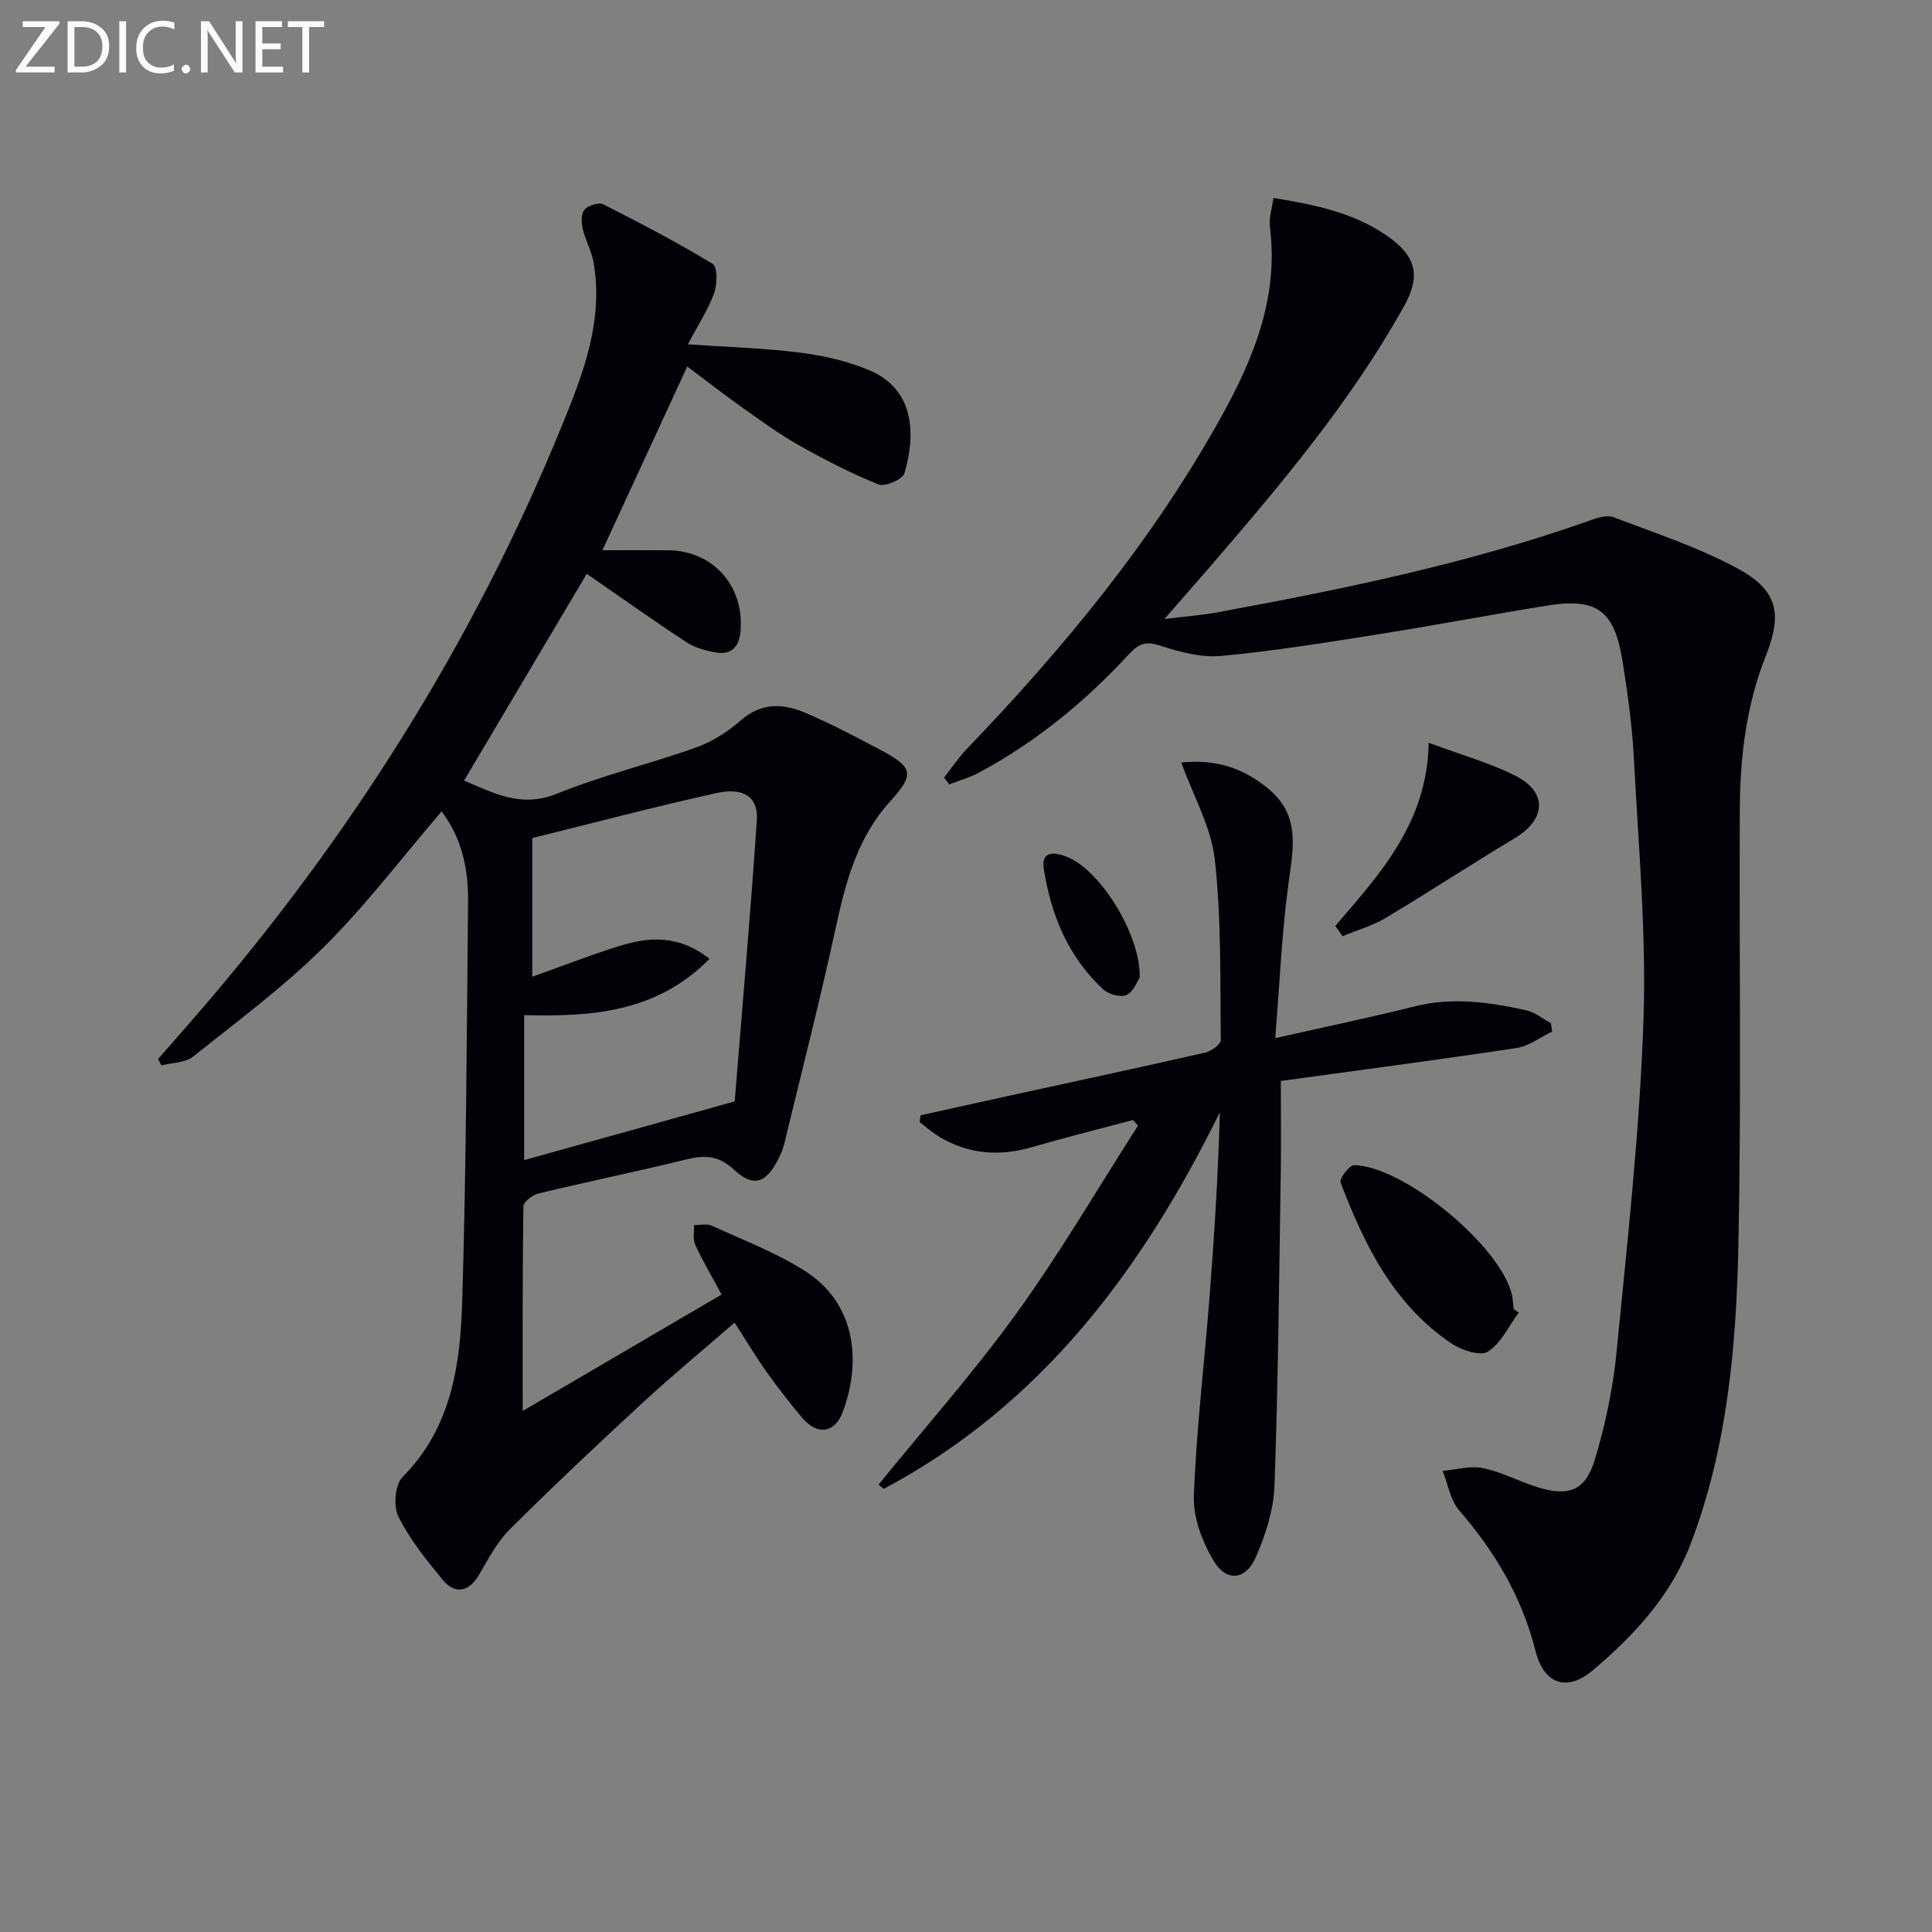
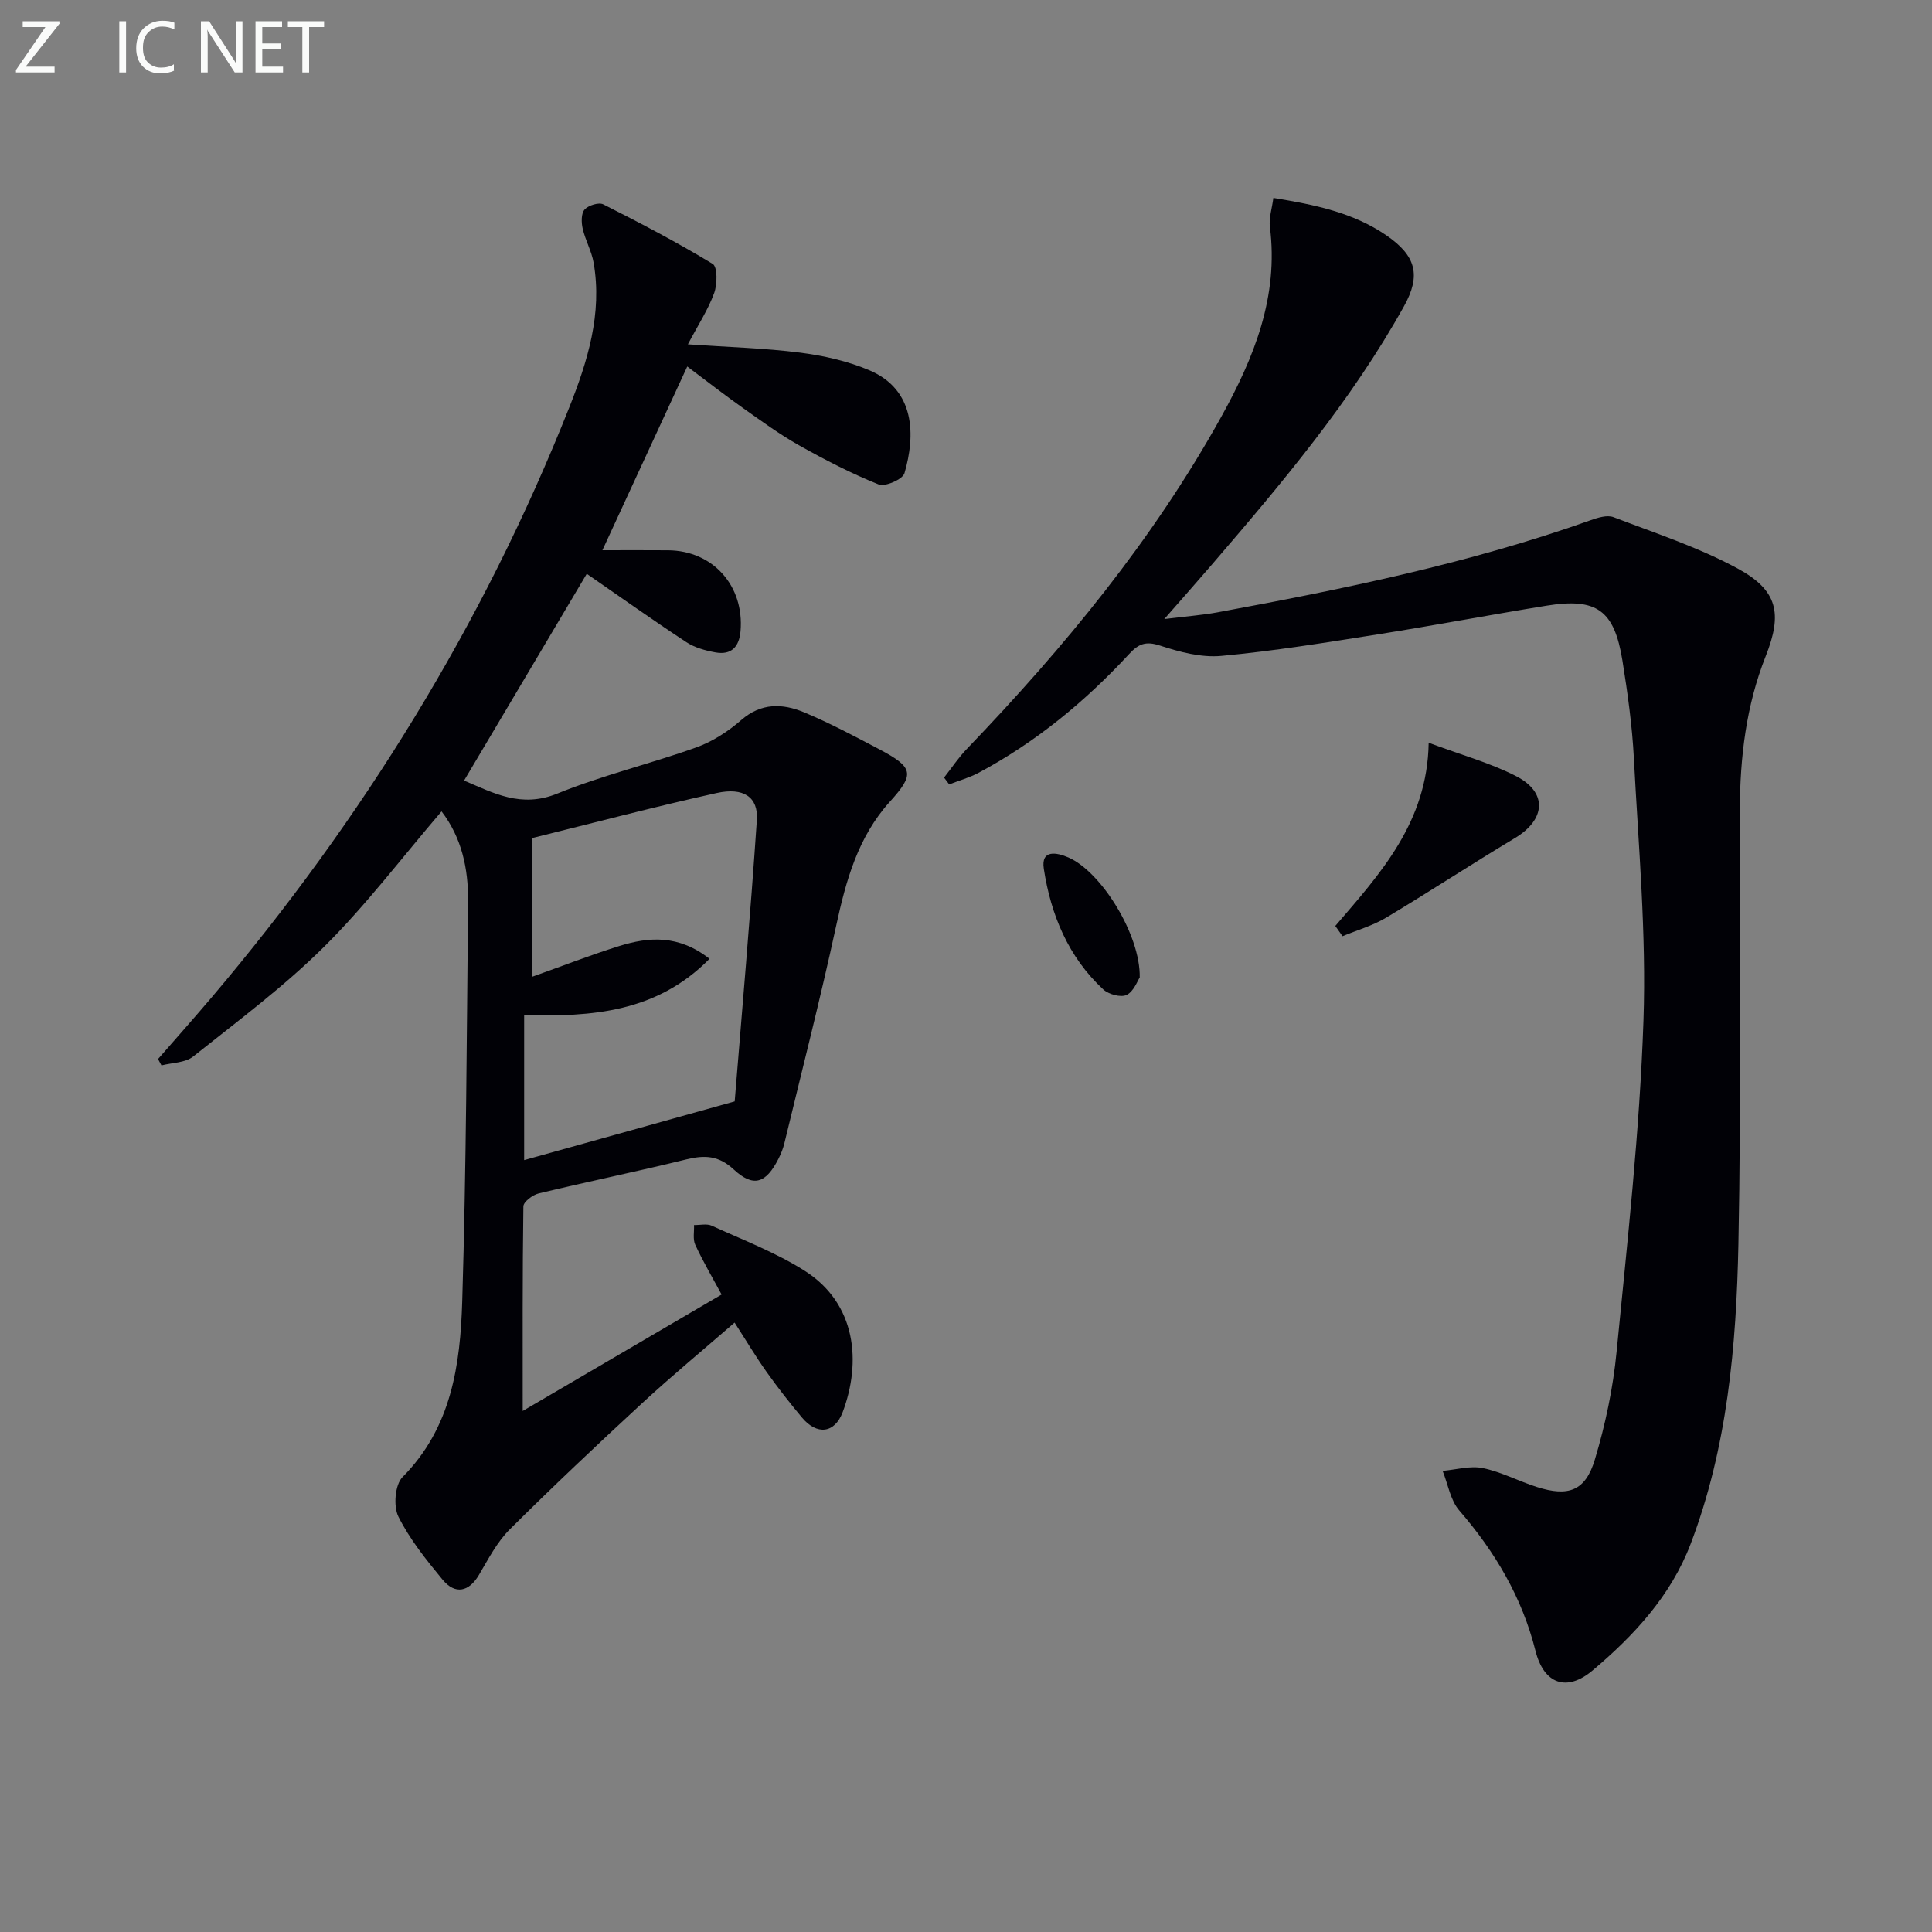
<svg xmlns="http://www.w3.org/2000/svg" enable-background="new 0 0 400 400" viewBox="0 0 400 400">
  <rect x="0" y="0" width="400" height="400" fill="#808080" stroke="none" />
  <path d="m91.42 167.99c-8.22 9.59-15.67 19.45-24.35 28.06-8.34 8.27-17.87 15.36-27.09 22.7-1.64 1.3-4.34 1.26-6.55 1.83-.24-.44-.47-.88-.71-1.32 3.74-4.29 7.52-8.54 11.2-12.88 31.12-36.72 56.13-77.17 73.91-121.95 3.81-9.59 6.91-19.47 5.07-30.05-.42-2.4-1.71-4.64-2.26-7.03-.29-1.27-.34-3.13.39-3.96.77-.87 2.94-1.55 3.87-1.08 7.68 3.88 15.32 7.87 22.66 12.33 1.01.61.96 4.22.3 6.04-1.26 3.45-3.33 6.61-5.44 10.61 8.48.59 15.9.78 23.23 1.72 4.88.63 9.86 1.74 14.37 3.66 9.5 4.05 9.53 13.48 7.24 21.31-.37 1.26-4.02 2.86-5.35 2.32-5.66-2.27-11.14-5.1-16.47-8.1-4.05-2.28-7.83-5.05-11.64-7.74-3.8-2.69-7.47-5.55-11.51-8.58-5.83 12.62-11.55 25.01-17.57 38.04 4.77 0 9.18-.03 13.59.01 9.31.07 15.8 7.36 15.01 16.73-.28 3.28-1.92 5.01-5.21 4.41-2.07-.38-4.28-.98-6.01-2.12-6.92-4.55-13.68-9.36-20.62-14.15-8.18 13.8-16.68 28.12-25.4 42.81 6.07 2.55 11.77 5.76 19.31 2.69 9.34-3.8 19.26-6.15 28.77-9.56 3.36-1.2 6.59-3.3 9.29-5.65 4.15-3.62 8.58-3.46 13.01-1.62 5.34 2.23 10.48 4.97 15.61 7.67 7.13 3.77 7.32 5.15 2.16 10.85-6.61 7.31-9.09 16.34-11.12 25.73-3.26 15.05-7.09 29.99-10.71 44.96-.27 1.12-.71 2.22-1.23 3.24-2.59 5.09-5.17 5.99-9.25 2.21-3.16-2.93-6.05-3.01-9.86-2.08-10.14 2.5-20.39 4.59-30.55 7.04-1.24.3-3.14 1.74-3.15 2.68-.2 14.12-.14 28.23-.14 42.36 13.15-7.7 26.98-15.8 41.18-24.11-1.83-3.4-3.81-6.76-5.45-10.29-.54-1.16-.2-2.72-.26-4.1 1.23.03 2.64-.33 3.67.14 6.48 2.96 13.24 5.53 19.22 9.32 10.8 6.85 11.74 19.02 7.9 29.25-1.67 4.46-5.35 4.85-8.45 1.14-2.56-3.06-5.03-6.22-7.34-9.47-2.21-3.11-4.17-6.41-6.6-10.18-6.4 5.56-12.9 10.93-19.08 16.63-9.3 8.58-18.51 17.26-27.48 26.19-2.64 2.63-4.44 6.15-6.37 9.42-2.06 3.49-4.9 4.17-7.54.97-3.38-4.1-6.79-8.34-9.14-13.05-1.07-2.14-.7-6.61.86-8.18 10.16-10.23 11.96-23.27 12.36-36.44.83-27.63.94-55.28 1.21-82.92.04-6.63-1.32-13.02-5.49-18.46zm60.69 60.04c1.47-18.28 3.24-38.26 4.59-58.27.32-4.73-2.76-6.81-8.34-5.57-12.75 2.82-25.38 6.16-38.16 9.32v28.71c6.16-2.19 12.02-4.48 18-6.35 6.16-1.92 12.31-2.37 18.7 2.64-10.96 11.13-24.43 12.02-38.38 11.66v30.02c8.93-2.49 17.17-4.79 25.41-7.08 5.32-1.49 10.63-2.98 18.18-5.08z" fill="#010106" />
  <path d="m195.46 160.99c1.56-1.99 2.97-4.12 4.72-5.94 20.11-20.95 38.49-43.21 52.66-68.74 6.81-12.28 11.92-24.87 10.08-39.34-.23-1.83.43-3.77.72-5.99 8.65 1.41 16.53 3.04 23.38 7.74 6.2 4.25 7.21 8.31 3.66 14.69-10.92 19.61-25.3 36.66-39.85 53.57-2.91 3.39-5.88 6.73-9.78 11.19 4.47-.56 7.77-.8 11-1.39 26.12-4.82 52.12-10.14 77.23-19.06 1.51-.54 3.46-1.15 4.79-.64 8.65 3.3 17.55 6.22 25.65 10.6 8.38 4.53 9.35 9.36 5.84 18.2-4.04 10.2-5.3 20.89-5.35 31.73-.14 29.98.32 59.97-.29 89.94-.43 21.08-2.27 42.14-9.91 62.15-4.1 10.72-11.7 18.9-20.26 26.13-5.39 4.55-10.12 2.82-11.84-4.03-2.79-11.08-8.36-20.5-15.79-29.08-1.84-2.13-2.33-5.43-3.44-8.19 2.78-.24 5.69-1.11 8.31-.58 3.84.79 7.44 2.72 11.21 3.92 6.52 2.07 10.04.82 11.99-5.66 2.19-7.26 3.78-14.82 4.51-22.36 2.23-22.81 4.78-45.65 5.56-68.53.62-18.05-1.04-36.2-1.98-54.29-.35-6.77-1.3-13.54-2.37-20.25-1.69-10.47-5.33-13.06-15.72-11.38-11.62 1.88-23.19 4.08-34.82 5.92-10.81 1.71-21.64 3.47-32.53 4.48-4.14.38-8.62-.81-12.67-2.14-2.93-.96-4.43-.38-6.37 1.72-9.09 9.84-19.34 18.29-31.2 24.62-1.91 1.02-4.05 1.61-6.08 2.4-.35-.46-.7-.94-1.06-1.41z" fill="#010106" />
-   <path d="m244.57 157.87c7.29-.74 12.96 1.2 18.1 5.5 6.47 5.41 5.14 11.97 4.16 19.09-1.45 10.44-1.87 21.03-2.81 32.48 10.24-2.31 19.61-4.26 28.88-6.58 7.84-1.96 15.49-.88 23.12.82 1.8.4 3.38 1.75 5.07 2.66.09.57.18 1.14.27 1.72-2.45 1.18-4.81 3.03-7.38 3.42-16.38 2.47-32.82 4.62-48.8 6.82 0 6.79.08 12.87-.01 18.94-.35 21.63-.53 43.27-1.3 64.88-.18 4.99-1.84 10.15-3.87 14.78-2.1 4.78-6.08 5.18-8.72.76-2.35-3.93-4.26-8.94-4.1-13.4.49-13.59 2.14-27.13 3.2-40.7 1-12.84 1.83-25.7 2.18-38.79-16.06 32.61-36.94 60.61-69.58 77.98-.36-.29-.72-.59-1.08-.88 9.58-11.8 19.7-23.2 28.58-35.5 9.02-12.48 16.81-25.85 25.14-38.83-.35-.38-.71-.77-1.06-1.15-6.97 1.86-13.97 3.6-20.89 5.61-6.71 1.95-13.08 1.5-19.11-2.09-1.47-.88-2.77-2.04-4.15-3.08.06-.47.12-.94.17-1.41 6.03-1.33 12.05-2.68 18.08-4 13.62-2.98 27.25-5.89 40.84-8.98 1.26-.29 3.26-1.71 3.25-2.59-.15-12.46.14-24.99-1.23-37.34-.73-6.7-4.4-13.07-6.95-20.14z" fill="#010106" />
-   <path d="m314.43 271.76c-2.05 2.78-3.62 6.3-6.34 8.06-1.54 1-5.39-.22-7.44-1.58-12.05-8.04-18.15-20.42-23.1-33.43-.3-.78 1.84-3.6 2.8-3.58 10.36.22 30.34 16.79 32.66 26.78.23.97.25 1.98.36 2.97.36.26.71.52 1.06.78z" fill="#010106" />
  <path d="m276.46 191.71c9.3-10.84 19.07-21.43 19.33-37.93 6.83 2.55 12.77 4.17 18.13 6.93 6.55 3.37 6.09 9-.28 12.81-8.97 5.38-17.72 11.13-26.7 16.5-2.77 1.65-5.98 2.56-8.98 3.81-.5-.7-1-1.41-1.5-2.12z" fill="#010106" />
  <path d="m235.97 202.38c-.47.68-1.23 2.88-2.71 3.61-1.18.58-3.73-.11-4.84-1.14-7.25-6.71-10.85-15.46-12.31-24.97-.63-4.07 2.7-3.39 5.11-2.34 6.81 2.97 14.92 16.03 14.75 24.84z" fill="#010106" />
  <g fill="#fafbfa">
    <path d="m12.4 4.8-7.1 9h6v1.2h-8v-.5l6.1-8.9h-4.7v-1.2h7.6v.4z" />
-     <path d="m14 14v-9.6h3c1.6 0 2.9.5 4 1.4s1.6 2.2 1.6 3.8-.5 3-1.6 3.9-2.4 1.5-4 1.5h-3zm1.4-8.4v8.2h1.6c1.3 0 2.4-.4 3.1-1.1s1.1-1.8 1.1-3.1-.4-2.3-1.2-3-1.8-1-3.1-1z" />
    <path d="m26.1 4.4v10.6h-1.4v-10.6z" />
    <path d="m36.1 14.6c-.8.4-1.8.6-2.9.6-1.5 0-2.7-.5-3.6-1.4s-1.4-2.2-1.4-3.8c0-1.7.5-3.1 1.5-4.1s2.3-1.6 3.9-1.6c1 0 1.8.1 2.5.4v1.4c-.8-.4-1.6-.6-2.5-.6-1.2 0-2.1.4-2.9 1.2s-1.1 1.8-1.1 3.2c0 1.3.3 2.3 1 3s1.6 1.1 2.7 1.1c1 0 2-.2 2.7-.7v1.3z" />
-     <path d="m37.6 14.3c0-.2.1-.5.3-.6s.4-.3.6-.3c.3 0 .5.1.6.3s.3.4.3.6-.1.4-.3.6-.4.3-.6.3c-.3 0-.5-.1-.6-.3s-.3-.4-.3-.6z" />
    <path d="m50.2 15h-1.6l-5.3-8.2c-.2-.2-.3-.5-.4-.7 0 .2.1.7.1 1.5v7.4h-1.4v-10.6h1.7l5.2 8.1c.2.4.4.6.4.7 0-.3-.1-.8-.1-1.5v-7.3h1.4z" />
    <path d="m58.6 15h-5.7v-10.6h5.5v1.2h-4.1v3.4h3.8v1.2h-3.8v3.6h4.3z" />
    <path d="m67.1 5.6h-3.1v9.4h-1.4v-9.4h-3v-1.2h7.5z" />
  </g>
</svg>